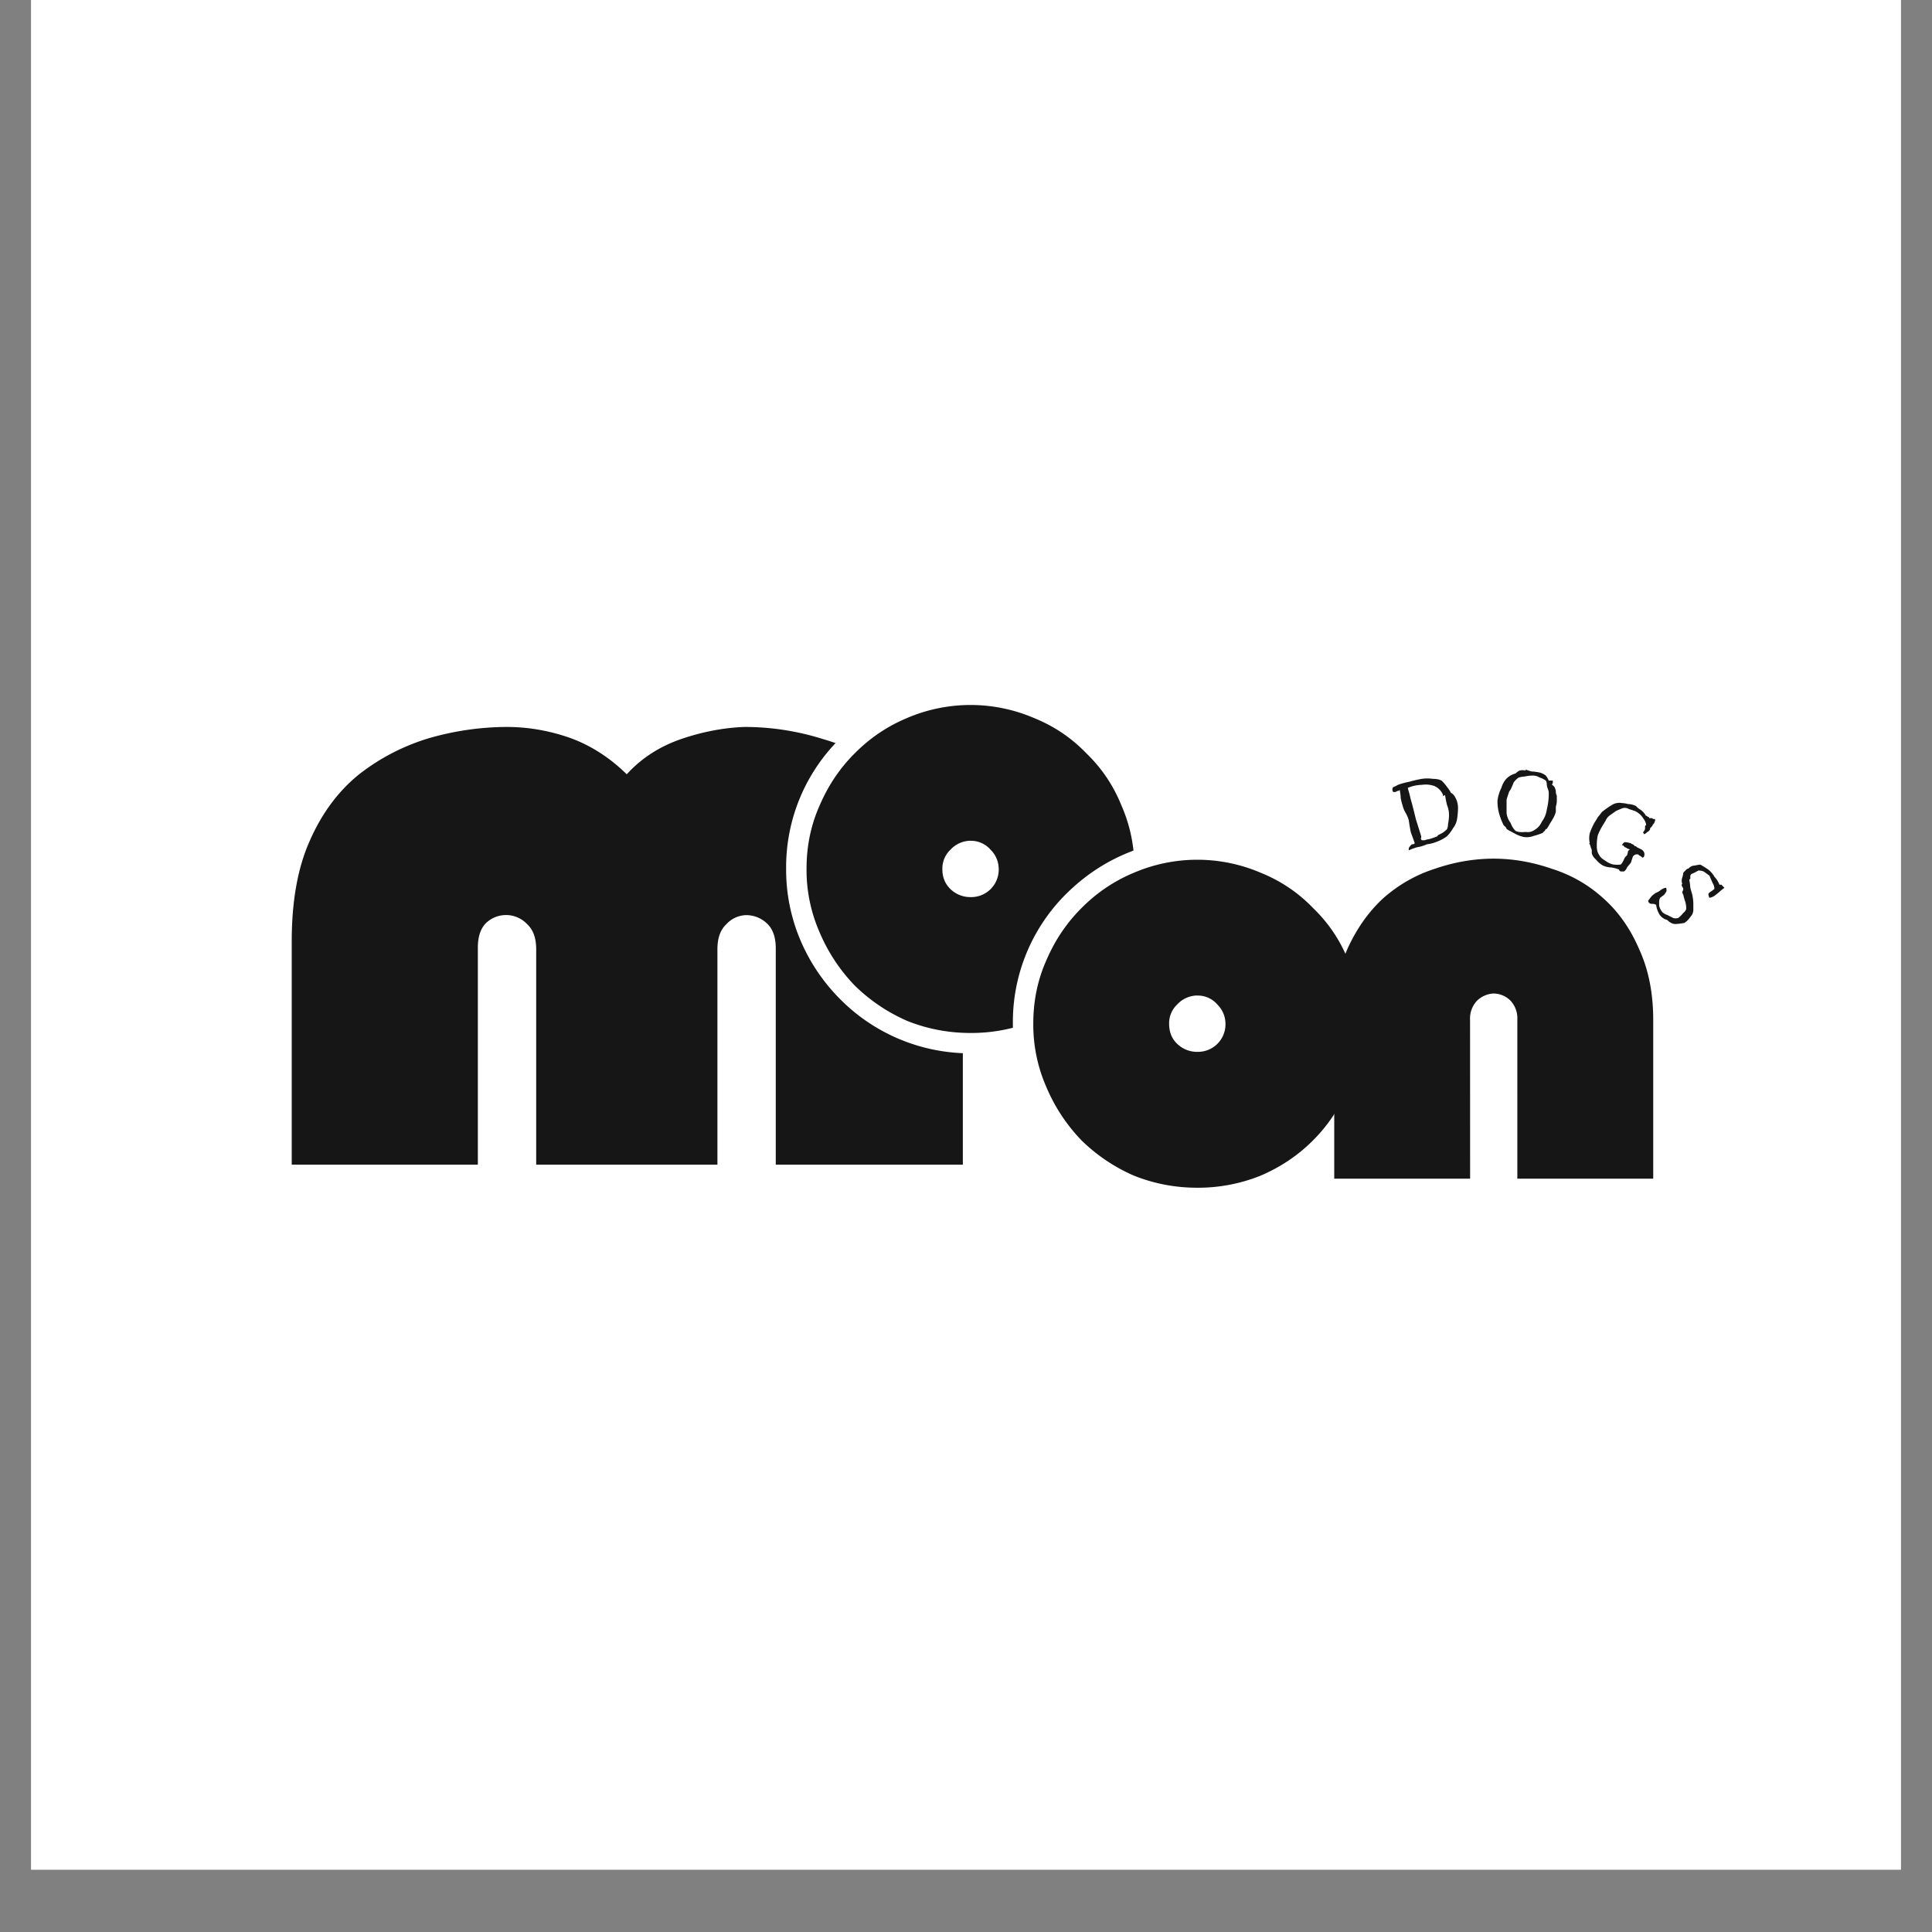
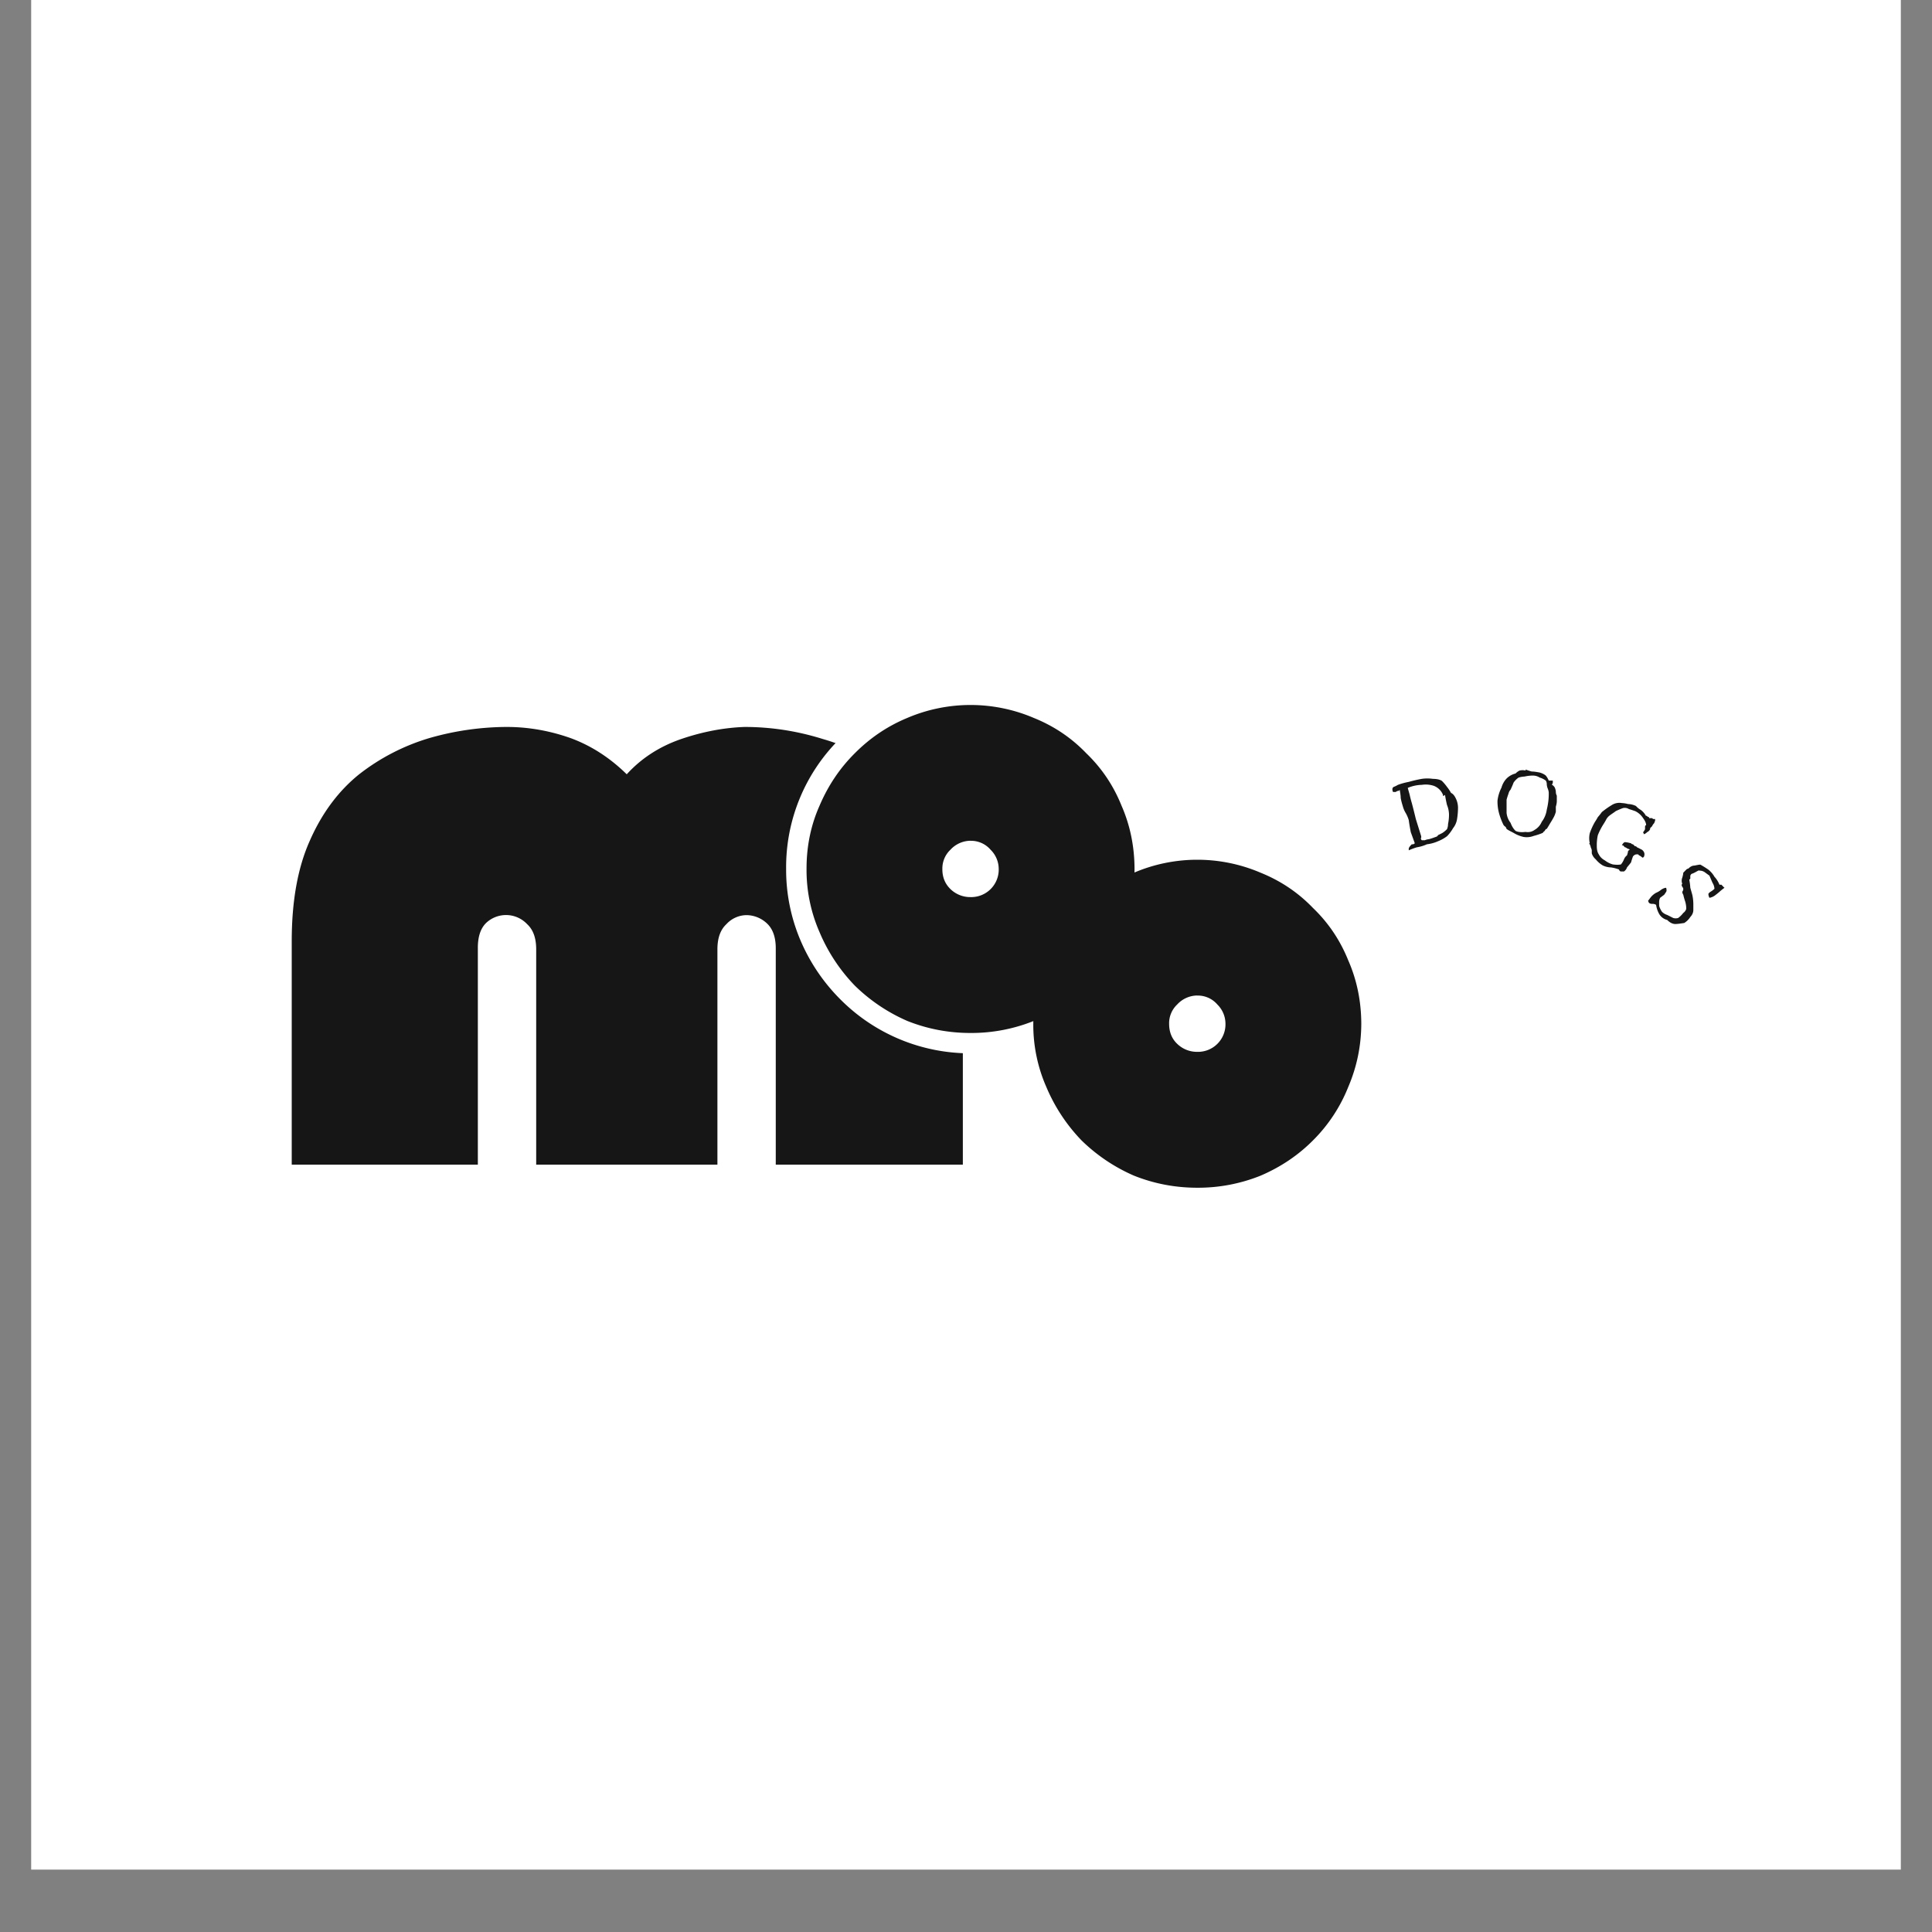
<svg xmlns="http://www.w3.org/2000/svg" data-bbox="0.484 0 29.032 29.031" height="40" viewBox="0 0 30 30" width="40" data-type="color">
  <rect x="0" y="0" width="30" height="30" fill="#808080" stroke="none" />
  <g>
    <defs>
      <clipPath id="f3809f5e-d162-45b9-91bd-fca80e9886bc">
        <path d="M.484 0h29.032v29.031H.484Zm0 0" />
      </clipPath>
      <clipPath id="5cc1a16a-a285-46cd-a37b-a2f46710091c">
        <path d="M.2.969H12v14.398H.2Zm0 0" />
      </clipPath>
      <clipPath id="c1816589-11c8-4236-8222-69a5d8fd6512">
        <path d="M.2 5H11v8H.2Zm0 0" />
      </clipPath>
      <clipPath id="76b7351f-df90-4881-b556-204a30e1dad8">
        <path d="M12 0v16H0V0z" />
      </clipPath>
      <clipPath id="24fb2258-4651-4556-94ea-39599238385c">
        <path d="M8 0v12H0V0z" />
      </clipPath>
      <clipPath id="600e4176-ff3b-46a8-ae71-4cbd0a181b46">
-         <path d="M.348 4H6.62v6H.348Zm0 0" />
-       </clipPath>
+         </clipPath>
      <clipPath id="c65c05b4-8874-4a56-b954-286015c8fb4d">
        <path d="M1 4h5.621v6H1Zm0 0" />
      </clipPath>
      <clipPath id="2fb7bd91-e29a-439a-a9da-ffa52c438058">
        <path d="M7 0v12H0V0z" />
      </clipPath>
      <clipPath id="a4c8b51e-2d27-4737-8ab9-2a86bf3c2277">
-         <path d="M.457 4H6v6H.457Zm0 0" />
-       </clipPath>
+         </clipPath>
      <clipPath id="7fbc3bfb-b7ed-4097-bff4-ececfaa5cbde">
        <path d="M7 0v12H0V0z" />
      </clipPath>
      <clipPath id="6f64f9c7-9144-47ed-9126-4a2ff26d42d7">
        <path d="M24 0v16H0V0z" />
      </clipPath>
    </defs>
    <g clip-path="url(#f3809f5e-d162-45b9-91bd-fca80e9886bc)">
-       <path d="M.484 0h29.032v29.031H.484Zm0 0" fill="#ffffff" data-color="1" />
      <path d="M.484 0h29.032v29.031H.484Zm0 0" fill="#ffffff" data-color="1" />
    </g>
    <g clip-path="url(#6f64f9c7-9144-47ed-9126-4a2ff26d42d7)" transform="translate(4 6)">
      <g clip-path="url(#5cc1a16a-a285-46cd-a37b-a2f46710091c)">
        <g clip-path="url(#76b7351f-df90-4881-b556-204a30e1dad8)">
          <g clip-path="url(#c1816589-11c8-4236-8222-69a5d8fd6512)">
            <path d="M7.14 12.085H4.326V8.741q0-.262-.14-.39a.45.45 0 0 0-.641-.016q-.127.128-.125.39v3.36H.53V8.616q0-.936.281-1.562.281-.64.766-1.031A3.3 3.3 0 0 1 2.67 5.46a4.4 4.4 0 0 1 1.203-.172q.498.001.984.172.481.176.875.563.34-.373.844-.547.498-.17.984-.188.62 0 1.219.188.609.174 1.094.578.481.392.781 1.031c.195.418.297.93.297 1.531v3.469H8.046v-3.36q0-.262-.141-.39a.47.47 0 0 0-.312-.125.43.43 0 0 0-.313.14q-.14.129-.14.391Zm0 0" fill="#171616" data-color="2" />
          </g>
        </g>
      </g>
      <g clip-path="url(#24fb2258-4651-4556-94ea-39599238385c)" transform="translate(7 1)">
        <path d="M4.074 9.356a2.84 2.84 0 0 1-2.027-.84 2.9 2.9 0 0 1-.617-.914 2.8 2.8 0 0 1-.223-1.11 2.8 2.8 0 0 1 .84-2.027q.398-.393.914-.613a2.8 2.8 0 0 1 1.113-.223q.598 0 1.114.223a2.9 2.9 0 0 1 1.527 1.524q.223.52.223 1.117a2.8 2.8 0 0 1-.223 1.11 2.8 2.8 0 0 1-.617.913 2.9 2.9 0 0 1-.91.617 2.8 2.8 0 0 1-1.114.223m0-.64q.465-.002.86-.172a2.2 2.2 0 0 0 .71-.48q.306-.306.481-.712a2.2 2.2 0 0 0 .168-.86q0-.463-.168-.863a2.3 2.3 0 0 0-.48-.707 2.2 2.2 0 0 0-1.57-.652q-.46.001-.86.172-.405.17-.715.48a2.3 2.3 0 0 0-.48.707 2.2 2.2 0 0 0-.168.864c0 .304.054.59.172.86a2.2 2.2 0 0 0 1.19 1.19q.402.172.86.172m0-2.34a.11.11 0 0 0-.082.035.11.11 0 0 0 0 .164q.036.035.082.035a.1.1 0 0 0 .078-.035.11.11 0 0 0 0-.164.1.1 0 0 0-.078-.035m0-.641q.312 0 .535.223a.73.73 0 0 1 .223.535.73.73 0 0 1-.223.535.73.73 0 0 1-.535.223.73.73 0 0 1-.535-.223.73.73 0 0 1-.223-.535q0-.312.223-.535a.73.73 0 0 1 .535-.223m0 0" fill="#ffffff" data-color="1" />
        <path d="M4.07 9.04q-.514 0-.984-.188a2.7 2.7 0 0 1-.812-.547 2.7 2.7 0 0 1-.547-.828 2.4 2.4 0 0 1-.203-.984q-.001-.528.203-.985.2-.468.547-.812.356-.358.812-.547a2.5 2.5 0 0 1 1.969 0q.468.189.812.547.359.345.547.812.201.457.203.985-.002.515-.203.984a2.45 2.45 0 0 1-.547.828q-.344.346-.812.547a2.6 2.6 0 0 1-.985.188m0-2.985a.43.43 0 0 0-.312.14.4.4 0 0 0-.125.298q-.002.188.125.312a.44.44 0 0 0 .312.125.427.427 0 0 0 .438-.437.42.42 0 0 0-.125-.297.4.4 0 0 0-.313-.14m0 0" fill="#171616" data-color="2" />
      </g>
      <g clip-path="url(#2fb7bd91-e29a-439a-a9da-ffa52c438058)" transform="translate(11 3)">
        <g clip-path="url(#600e4176-ff3b-46a8-ae71-4cbd0a181b46)">
          <path d="M3.595 9.759a2.84 2.84 0 0 1-2.027-.84 2.9 2.9 0 0 1-.617-.914 2.8 2.8 0 0 1-.223-1.11 2.8 2.8 0 0 1 .84-2.027c.266-.261.57-.468.914-.613a2.8 2.8 0 0 1 1.113-.223q.598 0 1.114.223A2.9 2.9 0 0 1 6.236 5.78q.223.52.223 1.117a2.8 2.8 0 0 1-.223 1.11 2.8 2.8 0 0 1-.617.913 2.9 2.9 0 0 1-.91.617 2.8 2.8 0 0 1-1.114.223m0-.64q.465-.002.86-.172a2.2 2.2 0 0 0 .71-.48q.306-.307.481-.712a2.2 2.2 0 0 0 .168-.86q0-.463-.168-.863a2.3 2.3 0 0 0-.48-.707 2.2 2.2 0 0 0-1.57-.652q-.46.001-.86.172-.405.17-.715.48a2.3 2.3 0 0 0-.48.707 2.2 2.2 0 0 0-.168.864c0 .304.054.59.172.86a2.2 2.2 0 0 0 1.19 1.19q.402.172.86.172m0-2.34a.11.11 0 0 0-.082.035.11.11 0 0 0 0 .164q.036.035.082.035a.1.1 0 0 0 .078-.035.11.11 0 0 0 0-.164.1.1 0 0 0-.078-.035m0-.641q.312 0 .535.223a.73.73 0 0 1 .223.535.73.73 0 0 1-.223.535.73.73 0 0 1-.535.223.73.73 0 0 1-.535-.223.73.73 0 0 1-.223-.535q0-.312.223-.535a.73.73 0 0 1 .535-.223m0 0" fill="#ffffff" data-color="1" />
        </g>
        <g clip-path="url(#c65c05b4-8874-4a56-b954-286015c8fb4d)">
          <path d="M3.591 9.443q-.514 0-.984-.188a2.7 2.7 0 0 1-.813-.547 2.7 2.7 0 0 1-.546-.828 2.4 2.4 0 0 1-.203-.984q-.001-.528.203-.985.2-.467.547-.812.356-.358.812-.547a2.5 2.5 0 0 1 1.969 0q.468.189.812.547.359.345.547.812.201.457.203.985-.002.515-.203.984a2.45 2.45 0 0 1-.547.828q-.344.346-.812.547a2.6 2.6 0 0 1-.985.188m0-2.985a.43.43 0 0 0-.312.14.4.4 0 0 0-.125.298c0 .125.039.23.125.312a.44.44 0 0 0 .312.125.427.427 0 0 0 .438-.437.42.42 0 0 0-.125-.297.4.4 0 0 0-.313-.14m0 0" fill="#171616" data-color="2" />
        </g>
      </g>
      <g clip-path="url(#7fbc3bfb-b7ed-4097-bff4-ececfaa5cbde)" transform="translate(16 3)">
        <g clip-path="url(#a4c8b51e-2d27-4737-8ab9-2a86bf3c2277)">
          <path d="M2.828 9.302H.718V6.833q0-.623.203-1.094.217-.48.563-.796.357-.312.797-.453.45-.155.906-.157c.312 0 .613.055.906.156q.451.142.797.454.357.315.563.797c.144.312.218.68.218 1.093v2.469h-2.11V6.833a.4.4 0 0 0-.108-.297.38.38 0 0 0-.266-.109.4.4 0 0 0-.25.11.4.4 0 0 0-.11.296Zm0 0" fill="#171616" data-color="2" />
        </g>
      </g>
      <path d="M18.64 6.548q-.002.094-.015.171a.3.3 0 0 1-.062.141.6.6 0 0 1-.094.125.6.6 0 0 1-.14.078.6.6 0 0 1-.172.047.6.6 0 0 1-.157.047 1 1 0 0 0-.125.047v-.031a.14.14 0 0 1 .032-.047l.015-.016h.016q.013.001.031-.016l-.062-.171q-.019-.094-.032-.188a.5.5 0 0 0-.047-.11.4.4 0 0 1-.046-.109 1 1 0 0 1-.032-.125c0-.039-.008-.082-.015-.125-.012.012-.02.016-.032.016-.007 0-.02.008-.03.016h-.032q-.014.001-.016-.016-.013-.045.016-.063a.3.3 0 0 0 .062-.03q.078-.03.172-.048.107-.03.203-.047a.6.6 0 0 1 .172 0q.095.001.14.032.046.046.079.093.03.036.063.094.044.018.078.094.03.065.03.14m-.202-.204q-.02.017-.031.016v-.016a.25.25 0 0 0-.141-.14.4.4 0 0 0-.188-.016.6.6 0 0 0-.218.047c.007.031.02.07.03.11q.014.064.032.124.03.112.063.25l.078.25q.012.036 0 .047 0 .019.015.032h.047a.2.2 0 0 1 .063-.016A1 1 0 0 0 18.282 7q.046-.013.046-.032c.02-.007.04-.02.063-.03a.4.4 0 0 0 .078-.063.2.2 0 0 0 .016-.079.7.7 0 0 0 .015-.14.4.4 0 0 0-.031-.156 2 2 0 0 1-.031-.157m0 0" fill="#171616" data-color="2" />
      <path d="M20.159 6.605a.4.4 0 0 1-.047.11c-.012.023-.027.046-.047.078-.012.023-.027.046-.047.078q-.018 0-.031.031a.1.1 0 0 0-.031.031 1 1 0 0 1-.141.047.3.3 0 0 1-.156.016.5.5 0 0 1-.156-.063c-.043-.023-.079-.039-.11-.062 0-.008-.008-.02-.015-.032a.1.1 0 0 1-.032-.03 1 1 0 0 1-.062-.157.7.7 0 0 1-.031-.219.6.6 0 0 1 .062-.203.34.34 0 0 1 .078-.14.3.3 0 0 1 .14-.079q.03-.03.063-.046a.2.2 0 0 1 .094 0v-.016a1 1 0 0 0 .094.031c.039 0 .082.008.125.016q.058.017.094.047a.3.3 0 0 1 .046.078h.063v.031q-.002.018-.016.031.03.018.047.047.014.034.016.063 0 .034.015.062v.093q-.002.034-.015.079zm-.11-.266v-.031q-.002-.029-.015-.062a.2.2 0 0 1-.016-.078.1.1 0 0 0-.015-.047.3.3 0 0 0-.094-.047.2.2 0 0 0-.11-.031.6.6 0 0 0-.125.015.4.4 0 0 0-.093.016.3.3 0 0 0-.078.078q-.018.048-.047.11a.13.13 0 0 0-.032.062 1 1 0 0 0-.03.094v.203a.3.3 0 0 0 .062.156q.03.08.078.125c.039.02.094.023.156.016a.18.18 0 0 0 .14-.032.26.26 0 0 0 .11-.125.4.4 0 0 0 .078-.187q.03-.123.031-.234m0 0" fill="#171616" data-color="2" />
      <path d="M21.53 7.298q-.019.028-.032.015a.14.14 0 0 0-.047-.031l-.015-.016h-.016c-.024 0-.043.008-.063.032a1 1 0 0 0-.03.093c-.024.032-.044.055-.063.078a.12.12 0 0 1-.047.063h-.047q-.02-.001-.031-.031a.6.6 0 0 0-.125-.032.3.3 0 0 1-.125-.03.4.4 0 0 1-.11-.095.2.2 0 0 1-.062-.093v-.047q-.002-.018-.016-.047c0-.012-.008-.027-.015-.047-.012-.008-.012-.016 0-.016a.35.35 0 0 1 0-.156 1 1 0 0 1 .078-.172c.02-.031.035-.054.047-.078q.028-.03.062-.078.075-.061.156-.11a.22.22 0 0 1 .157-.03q.046.002.093.015a.3.3 0 0 1 .125.031q.03.035.078.063a.3.3 0 0 1 .079.094q-.002-.012.015 0 .013.016.031.015v.016h.047q.013.016.032.015c.007-.007.015-.004.015.016 0 .012-.008.027-.015.047a.14.14 0 0 0-.032.047l-.031.031v.016a.1.1 0 0 1-.047.046.14.14 0 0 1-.047.032q-.016-.03-.015-.031a.2.2 0 0 0 .03-.047v-.032q0-.03.017-.03 0-.047-.047-.11a.3.3 0 0 0-.125-.11c-.024-.007-.055-.02-.094-.03a.12.12 0 0 0-.094-.016q-.048.017-.11.046c-.03.024-.07.047-.109.079a.2.2 0 0 0-.046.062q-.018.033-.047.078a1 1 0 0 0-.078.156.7.7 0 0 0-.016.157q-.002.093.031.14.029.059.094.094.06.045.125.063.077.01.125 0a.3.3 0 0 0 .047-.079.14.14 0 0 1 .047-.062c.007-.024.015-.043.015-.063a.1.1 0 0 1 .032-.03c-.012 0-.028-.009-.047-.016q-.019-.017-.032-.016l-.03-.031h-.017q.03-.06.063-.047c.02 0 .047.008.078.015q.013.017.031.016l.032.031h.015l.016.016q.029.013.062.031.03.012.047.047.012.03 0 .063m0 0" fill="#171616" data-color="2" />
      <path d="M22.153 8.332c-.054.008-.101.016-.14.016-.043 0-.086-.024-.125-.063a.2.2 0 0 1-.125-.094.4.4 0 0 1-.047-.14.1.1 0 0 0-.047-.016h-.016a.07.07 0 0 1-.047-.015q-.002-.001-.015-.032l.047-.062a.3.3 0 0 1 .078-.063.3.3 0 0 0 .078-.047q.045-.03.078-.03.012.045 0 .062-.019.03-.031.046l-.063.047a.16.16 0 0 0-.015.079v.046a.3.3 0 0 0 .046.094.2.2 0 0 0 .079.047l.093.047a.13.13 0 0 0 .078 0 .4.4 0 0 0 .079-.078.12.12 0 0 0 .046-.063.4.4 0 0 0-.015-.11 1 1 0 0 1-.031-.109.1.1 0 0 1-.016-.046c.008-.012.016-.024.016-.047q-.002-.013-.016-.032-.018-.029 0-.046a.13.13 0 0 1 0-.094q.014-.045.016-.078l.046-.047q.013-.014.032-.016.047-.047.093-.047c.04-.007.07-.015.094-.015q.06.033.125.078.059.048.094.11a.4.4 0 0 1 .078.124h.031s.004.008.016.016q.013.018.031.031-.047.034-.078.063-.033.029-.078.062a.2.2 0 0 1-.078.031.13.13 0 0 1-.016-.062.1.1 0 0 1 .032-.031c.019-.012.039-.024.062-.047a.2.2 0 0 0-.031-.094l-.047-.11-.063-.046a.14.14 0 0 0-.093-.032q0-.011-.047.016-.035.02-.063.031-.018.001-.031.032v.046l-.016.016a1 1 0 0 1 .016.125l.031.11a.7.7 0 0 1 .016.14v.094q0 .06-.047.11a.3.3 0 0 1-.094.093m0 0" fill="#171616" data-color="2" />
    </g>
  </g>
</svg>